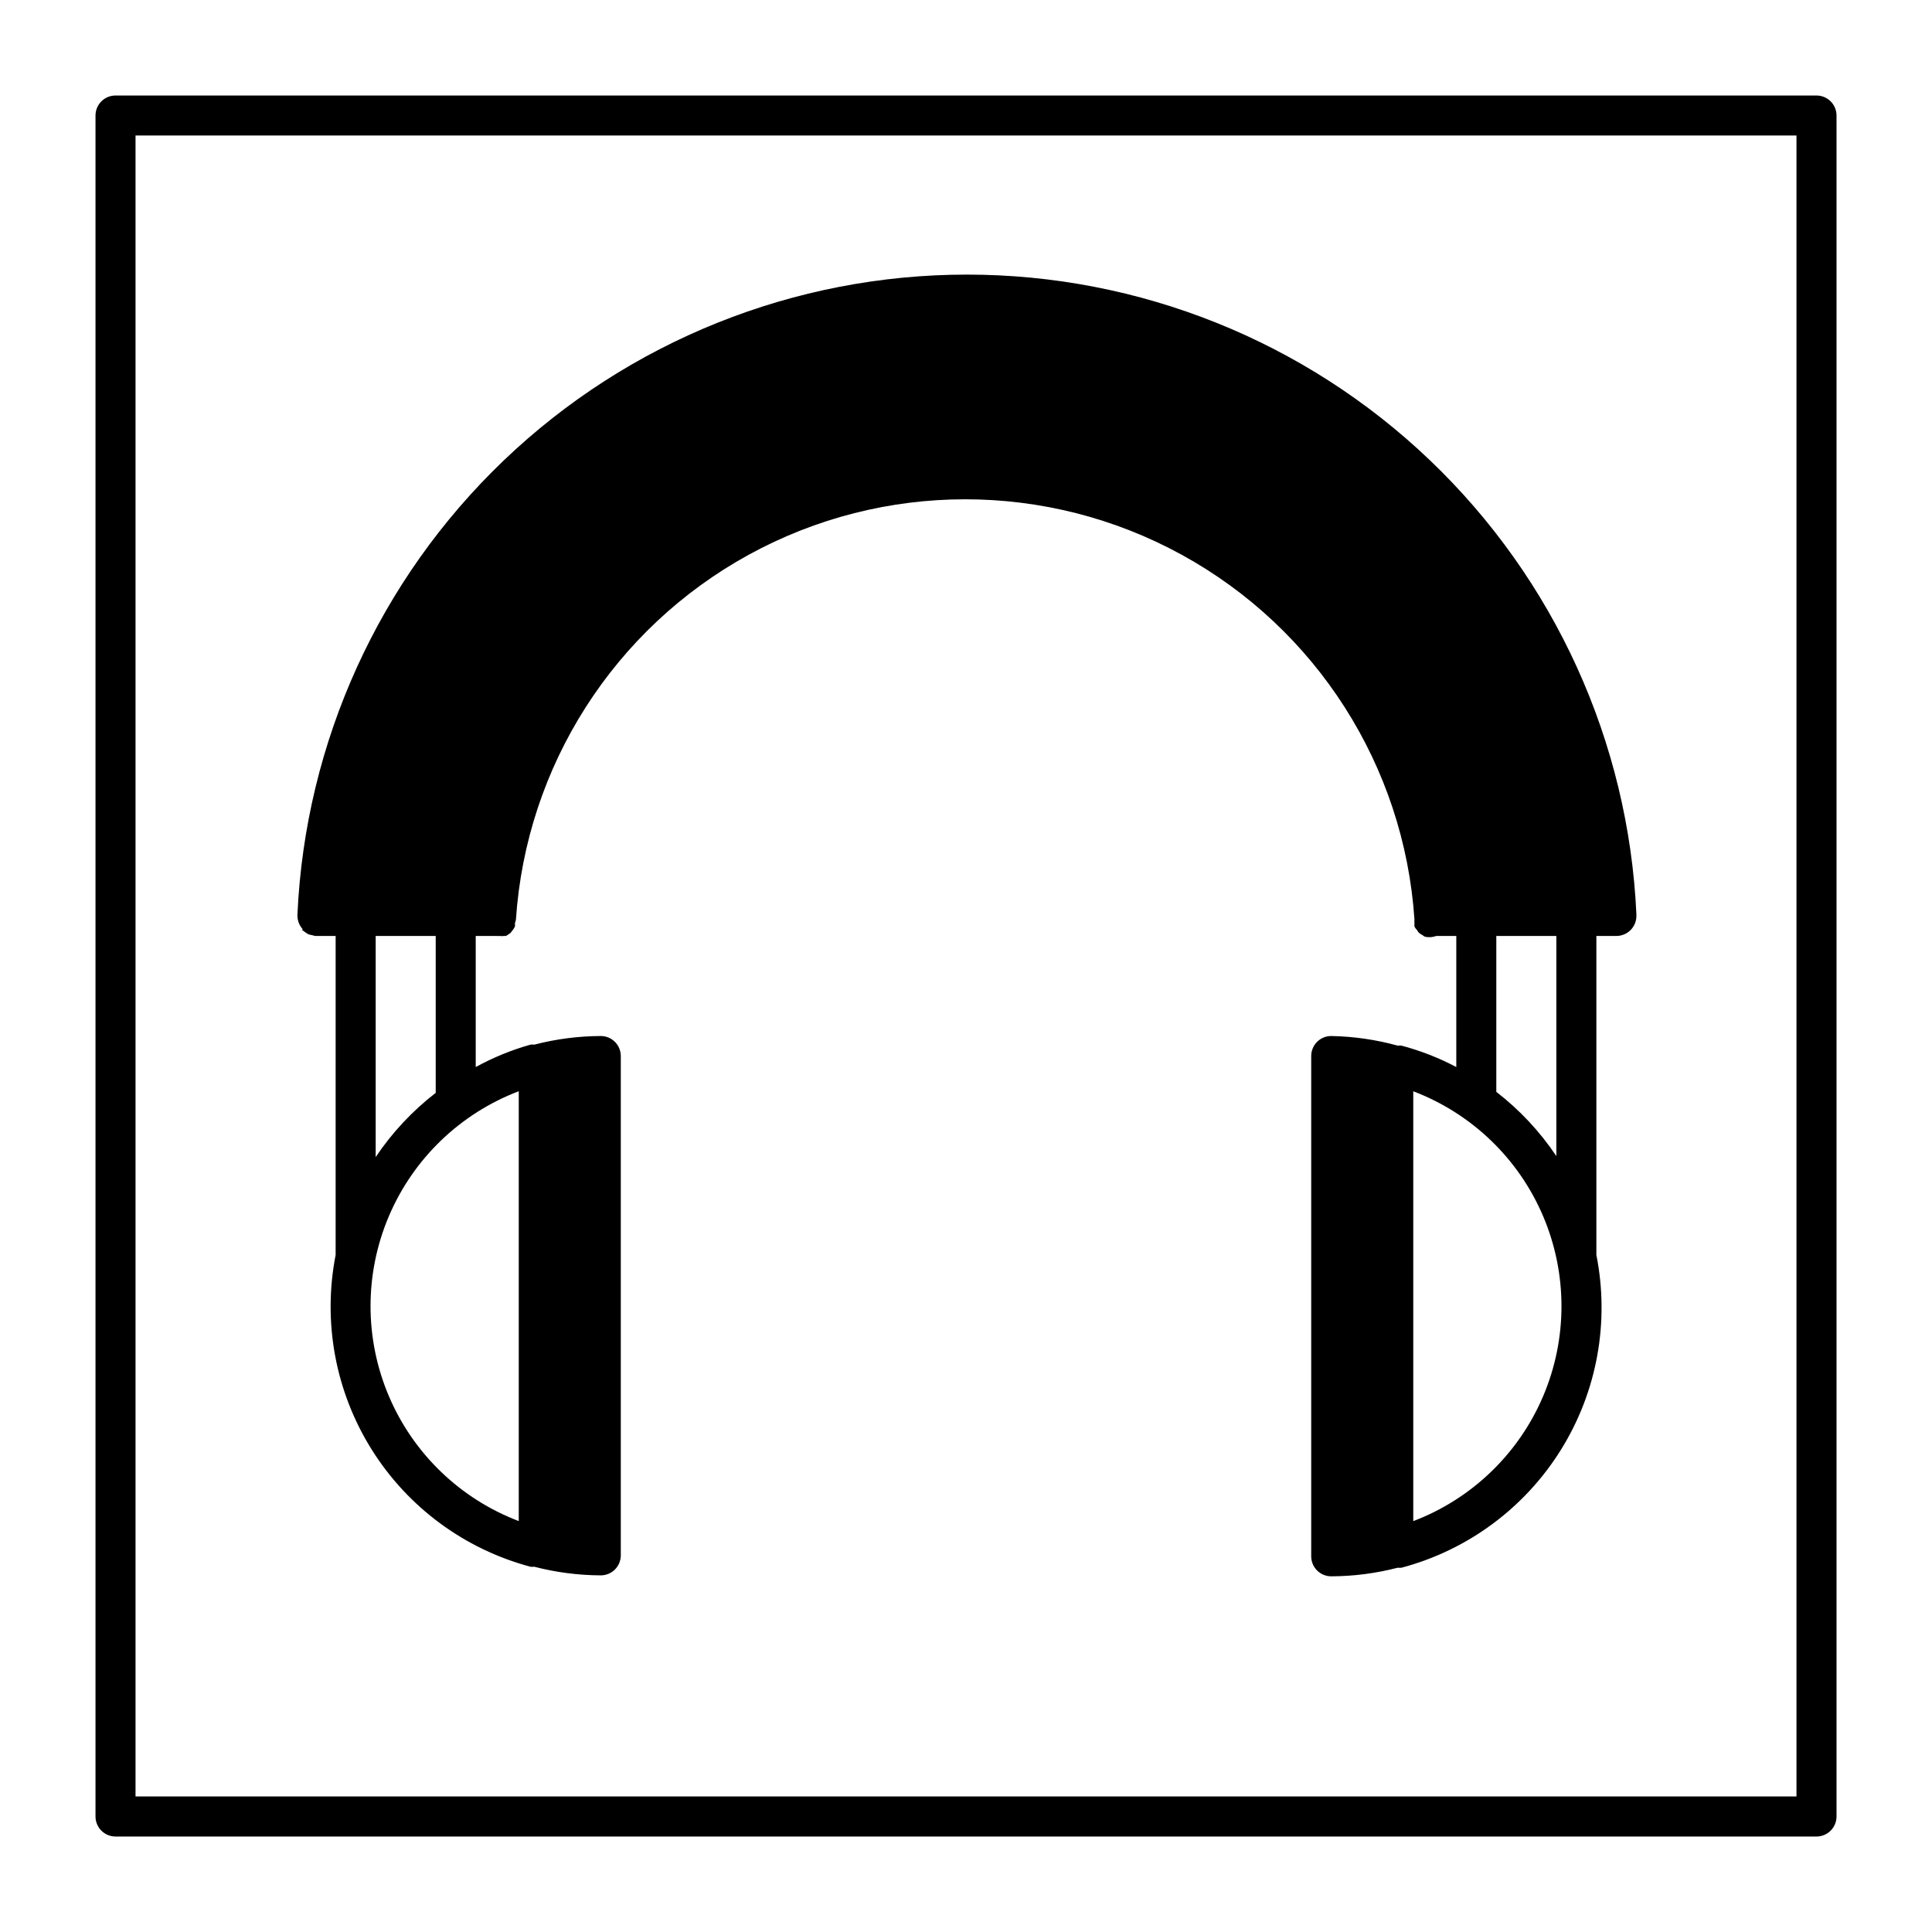
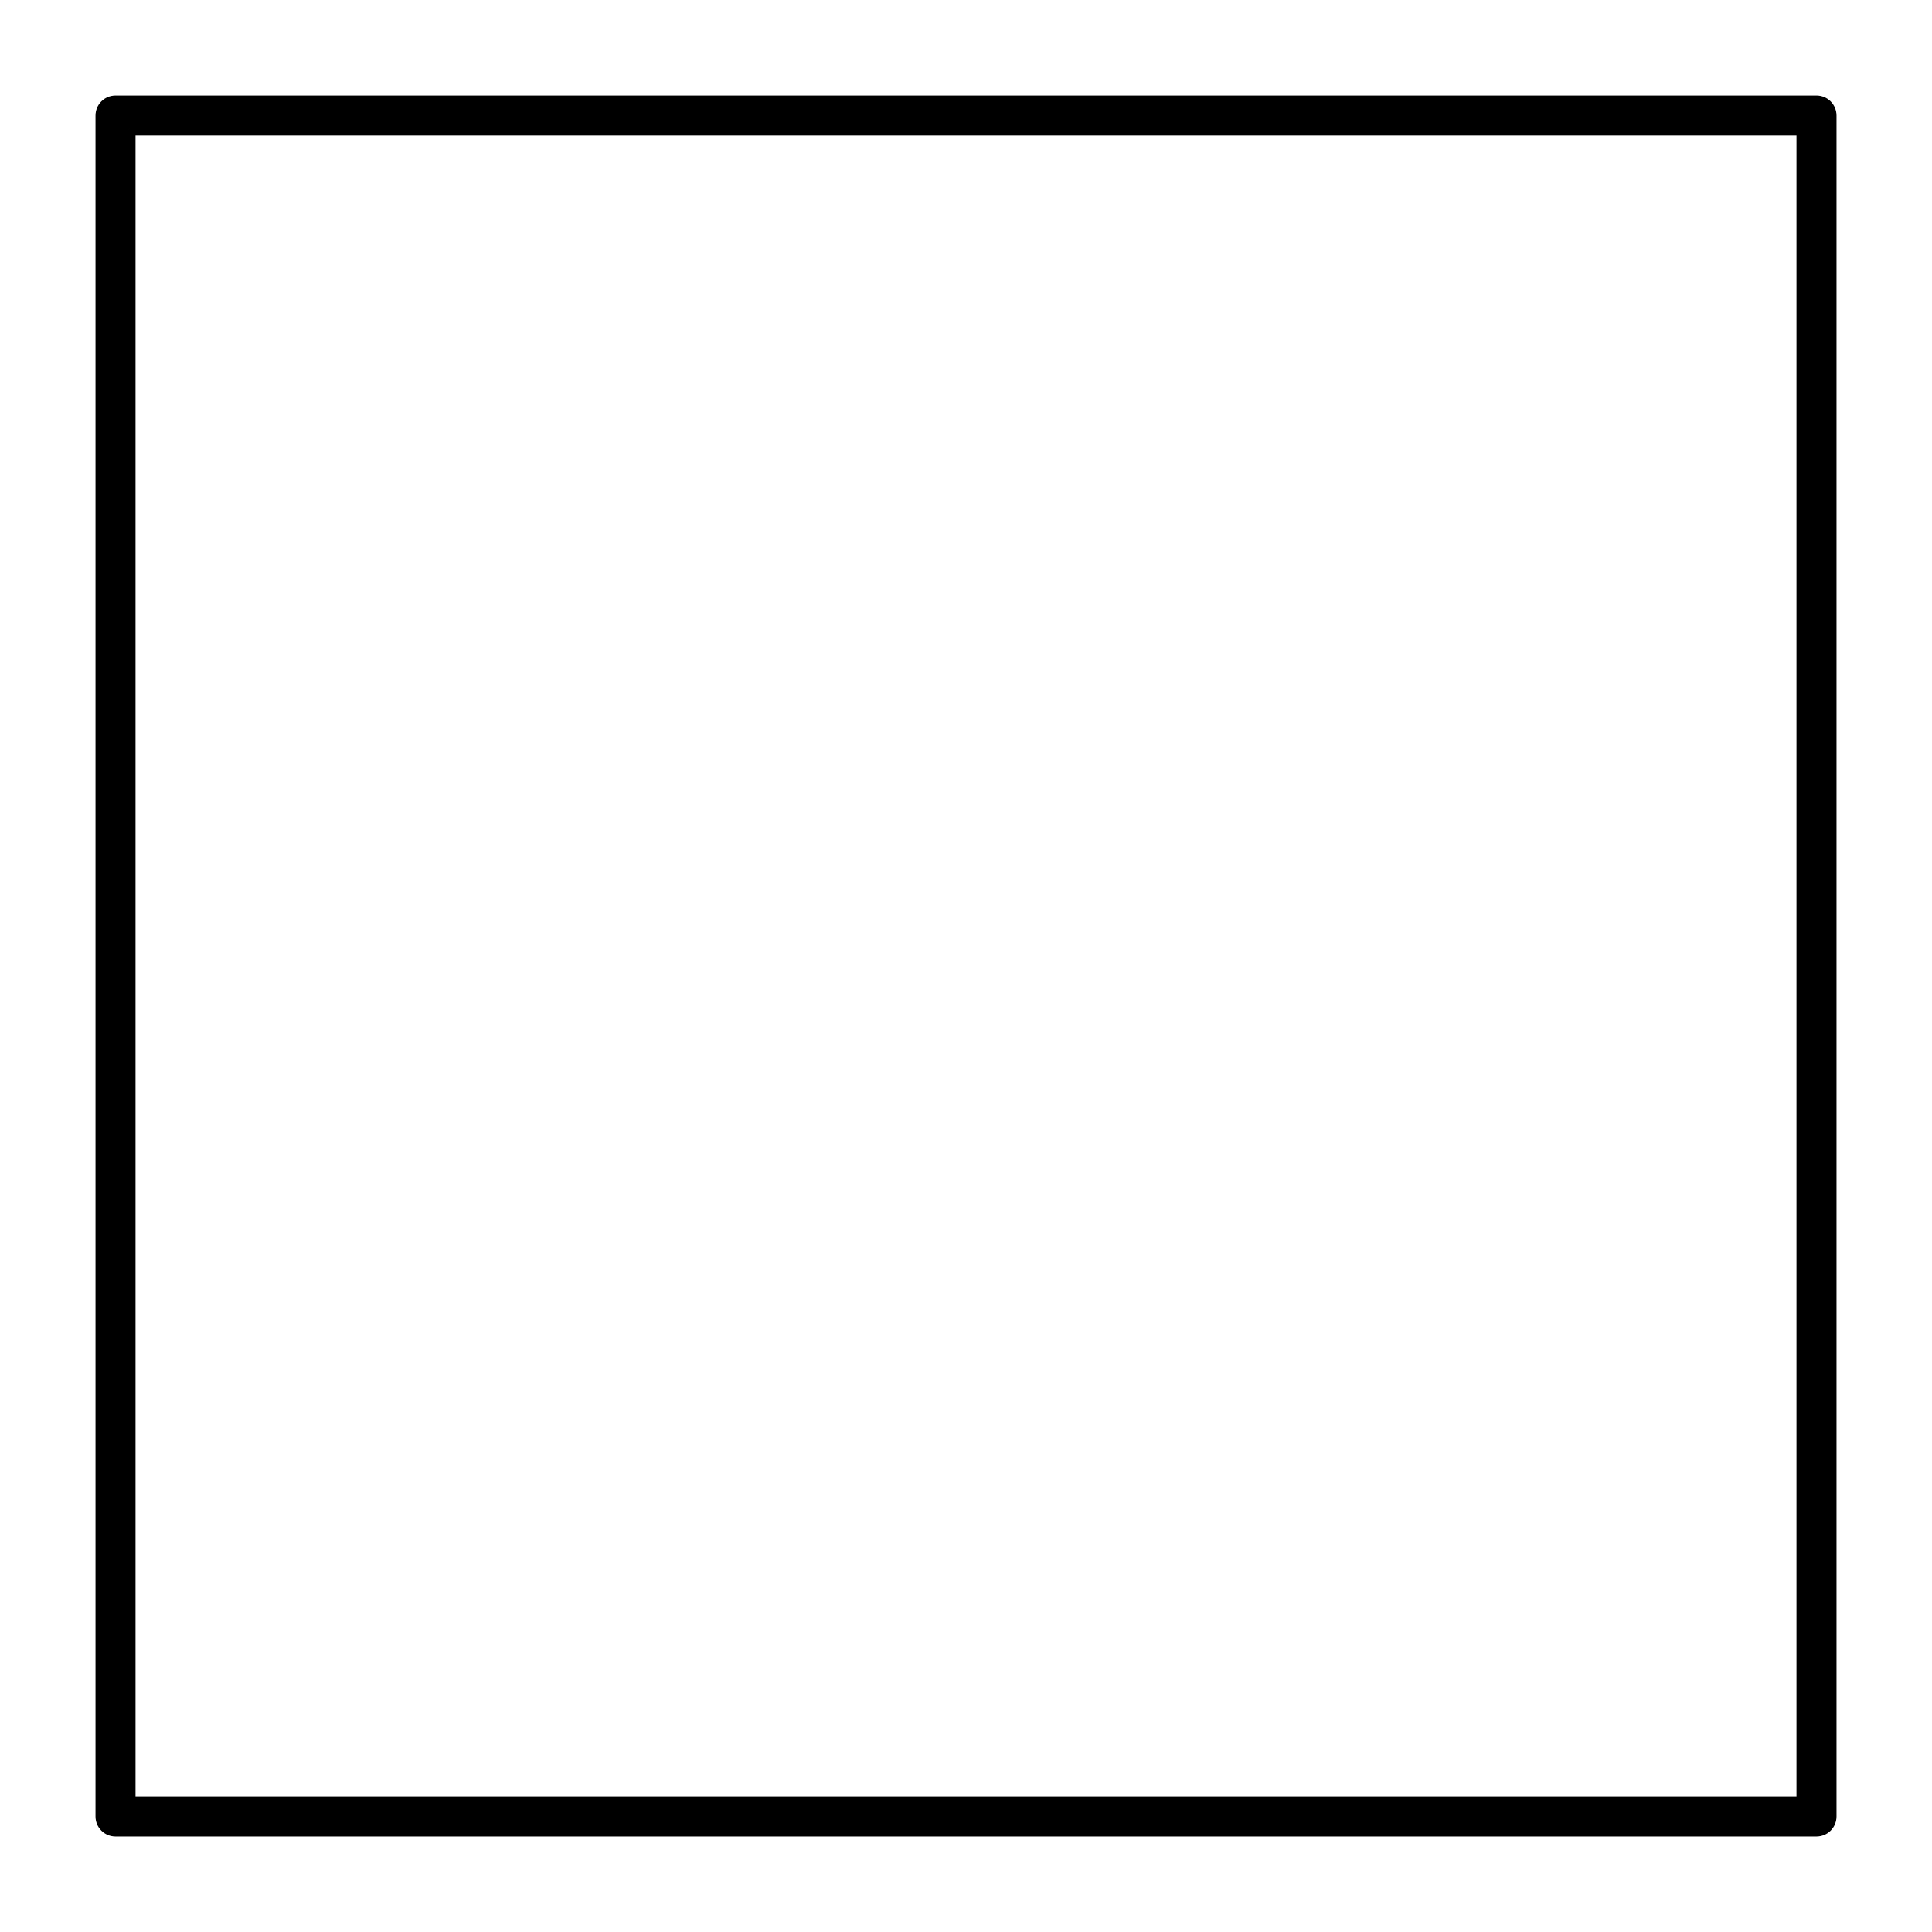
<svg xmlns="http://www.w3.org/2000/svg" fill="#000000" width="800px" height="800px" version="1.1" viewBox="144 144 512 512">
  <g>
    <path d="m625.39 169.31h-450.78c-2.93 0-5.301 2.371-5.301 5.301v450.78c0 1.406 0.559 2.754 1.551 3.75 0.996 0.996 2.344 1.555 3.75 1.555h450.78c1.406 0 2.754-0.559 3.75-1.555 0.996-0.996 1.555-2.344 1.555-3.75v-450.78c0-1.406-0.559-2.754-1.555-3.75-0.996-0.992-2.344-1.551-3.75-1.551zm-5.305 450.77h-440.17v-440.17h440.17z" />
-     <path d="m223.93 390.35 1.168 0.848 0.582 0.371c0.348 0.121 0.699 0.207 1.062 0.266 0.293 0.098 0.594 0.168 0.902 0.211h5.305l-0.004 84.535c-3.473 17.754-0.07 36.168 9.52 51.508 9.59 15.34 24.652 26.461 42.137 31.117 0.332 0.031 0.672 0.031 1.004 0 5.754 1.492 11.668 2.258 17.609 2.281 1.406 0 2.754-0.559 3.75-1.555 0.992-0.996 1.551-2.344 1.551-3.75v-132.32c0-1.406-0.559-2.754-1.551-3.75-0.996-0.996-2.344-1.555-3.75-1.555-5.941 0.023-11.855 0.789-17.609 2.281-0.332-0.031-0.672-0.031-1.004 0-5.055 1.422-9.93 3.414-14.531 5.941v-34.738h5.57-0.004c0.246 0.027 0.496 0.027 0.742 0 0.406 0.055 0.816 0.055 1.219 0h0.48c0.441-0.25 0.867-0.535 1.27-0.848 0.078-0.164 0.184-0.309 0.32-0.426 0.309-0.375 0.574-0.785 0.797-1.219 0.027-0.301 0.027-0.602 0-0.902 0.117-0.309 0.203-0.629 0.262-0.953 2.715-40.652 25.984-77.105 61.711-96.688 35.727-19.582 78.973-19.582 114.7 0 35.727 19.582 58.992 56.035 61.707 96.688-0.031 0.336-0.031 0.672 0 1.008-0.023 0.281-0.023 0.566 0 0.848 0.184 0.352 0.414 0.672 0.691 0.953 0.141 0.242 0.301 0.473 0.477 0.691 0.332 0.262 0.688 0.492 1.059 0.688 0.172 0.16 0.367 0.289 0.586 0.371 0.988 0.215 2.019 0.141 2.969-0.211h5.305v34.738c-4.613-2.438-9.488-4.34-14.531-5.676-0.336-0.031-0.672-0.031-1.008 0-5.738-1.582-11.656-2.438-17.609-2.547-2.926 0-5.301 2.375-5.301 5.305v132.58c0 1.406 0.559 2.754 1.551 3.75 0.996 0.992 2.344 1.551 3.75 1.551 5.941-0.02 11.859-0.785 17.609-2.277 0.336 0.027 0.672 0.027 1.008 0 17.535-4.656 32.641-15.82 42.238-31.219 9.598-15.398 12.961-33.879 9.414-51.672v-84.535h5.305c1.406 0 2.754-0.559 3.75-1.551 0.992-0.996 1.551-2.344 1.551-3.75v-0.477-0.004c-2.086-45.648-21.691-88.738-54.734-120.3-33.047-31.566-76.984-49.184-122.68-49.184s-89.641 17.617-122.68 49.184c-33.043 31.566-52.648 74.656-54.738 120.3-0.031 0.176-0.031 0.355 0 0.531 0.031 1.305 0.539 2.551 1.434 3.5zm294.6 156.76v-113.91c15.492 5.891 27.918 17.84 34.41 33.09s6.492 32.488 0 47.738-18.918 27.195-34.41 33.086zm22.008-155.07h15.91v58.336c-4.352-6.496-9.723-12.242-15.91-17.023zm-296.98 0h15.91v41.578c-6.184 4.781-11.559 10.527-15.91 17.023zm37.918 41.152v113.91c-15.492-5.891-27.918-17.836-34.41-33.086-6.492-15.25-6.492-32.488 0-47.738 6.492-15.25 18.918-27.199 34.41-33.09z" />
  </g>
</svg>